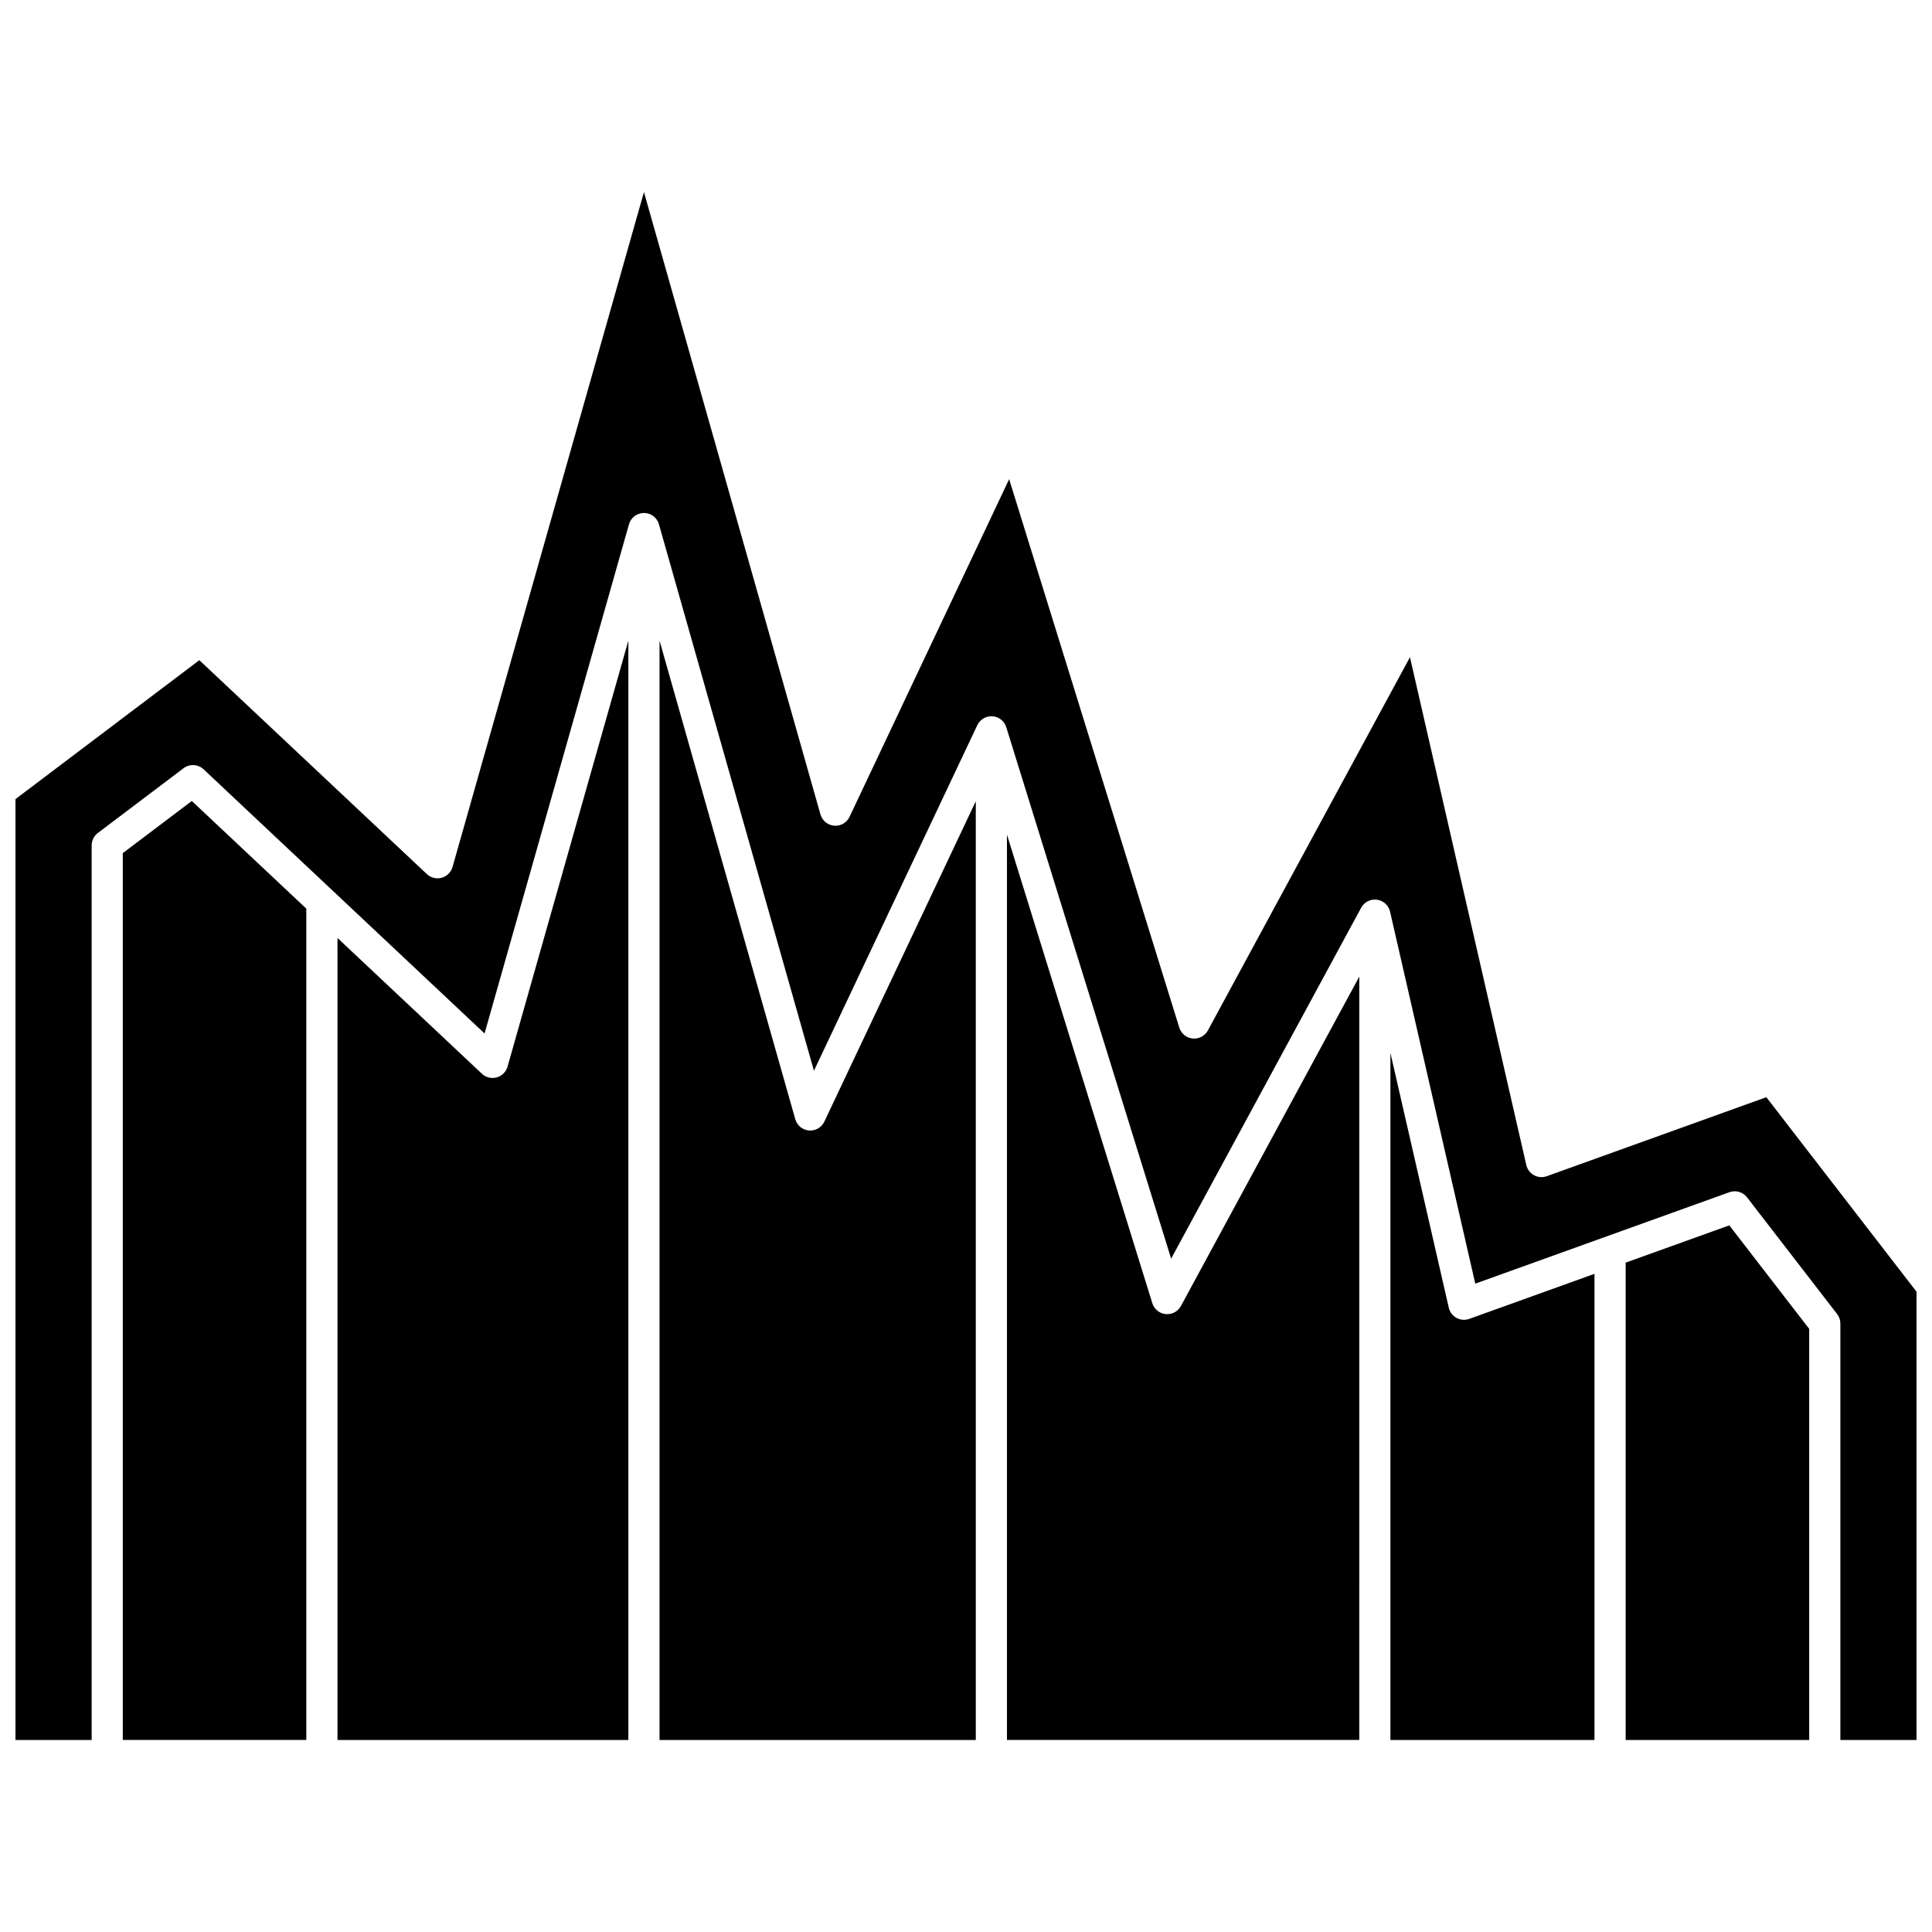
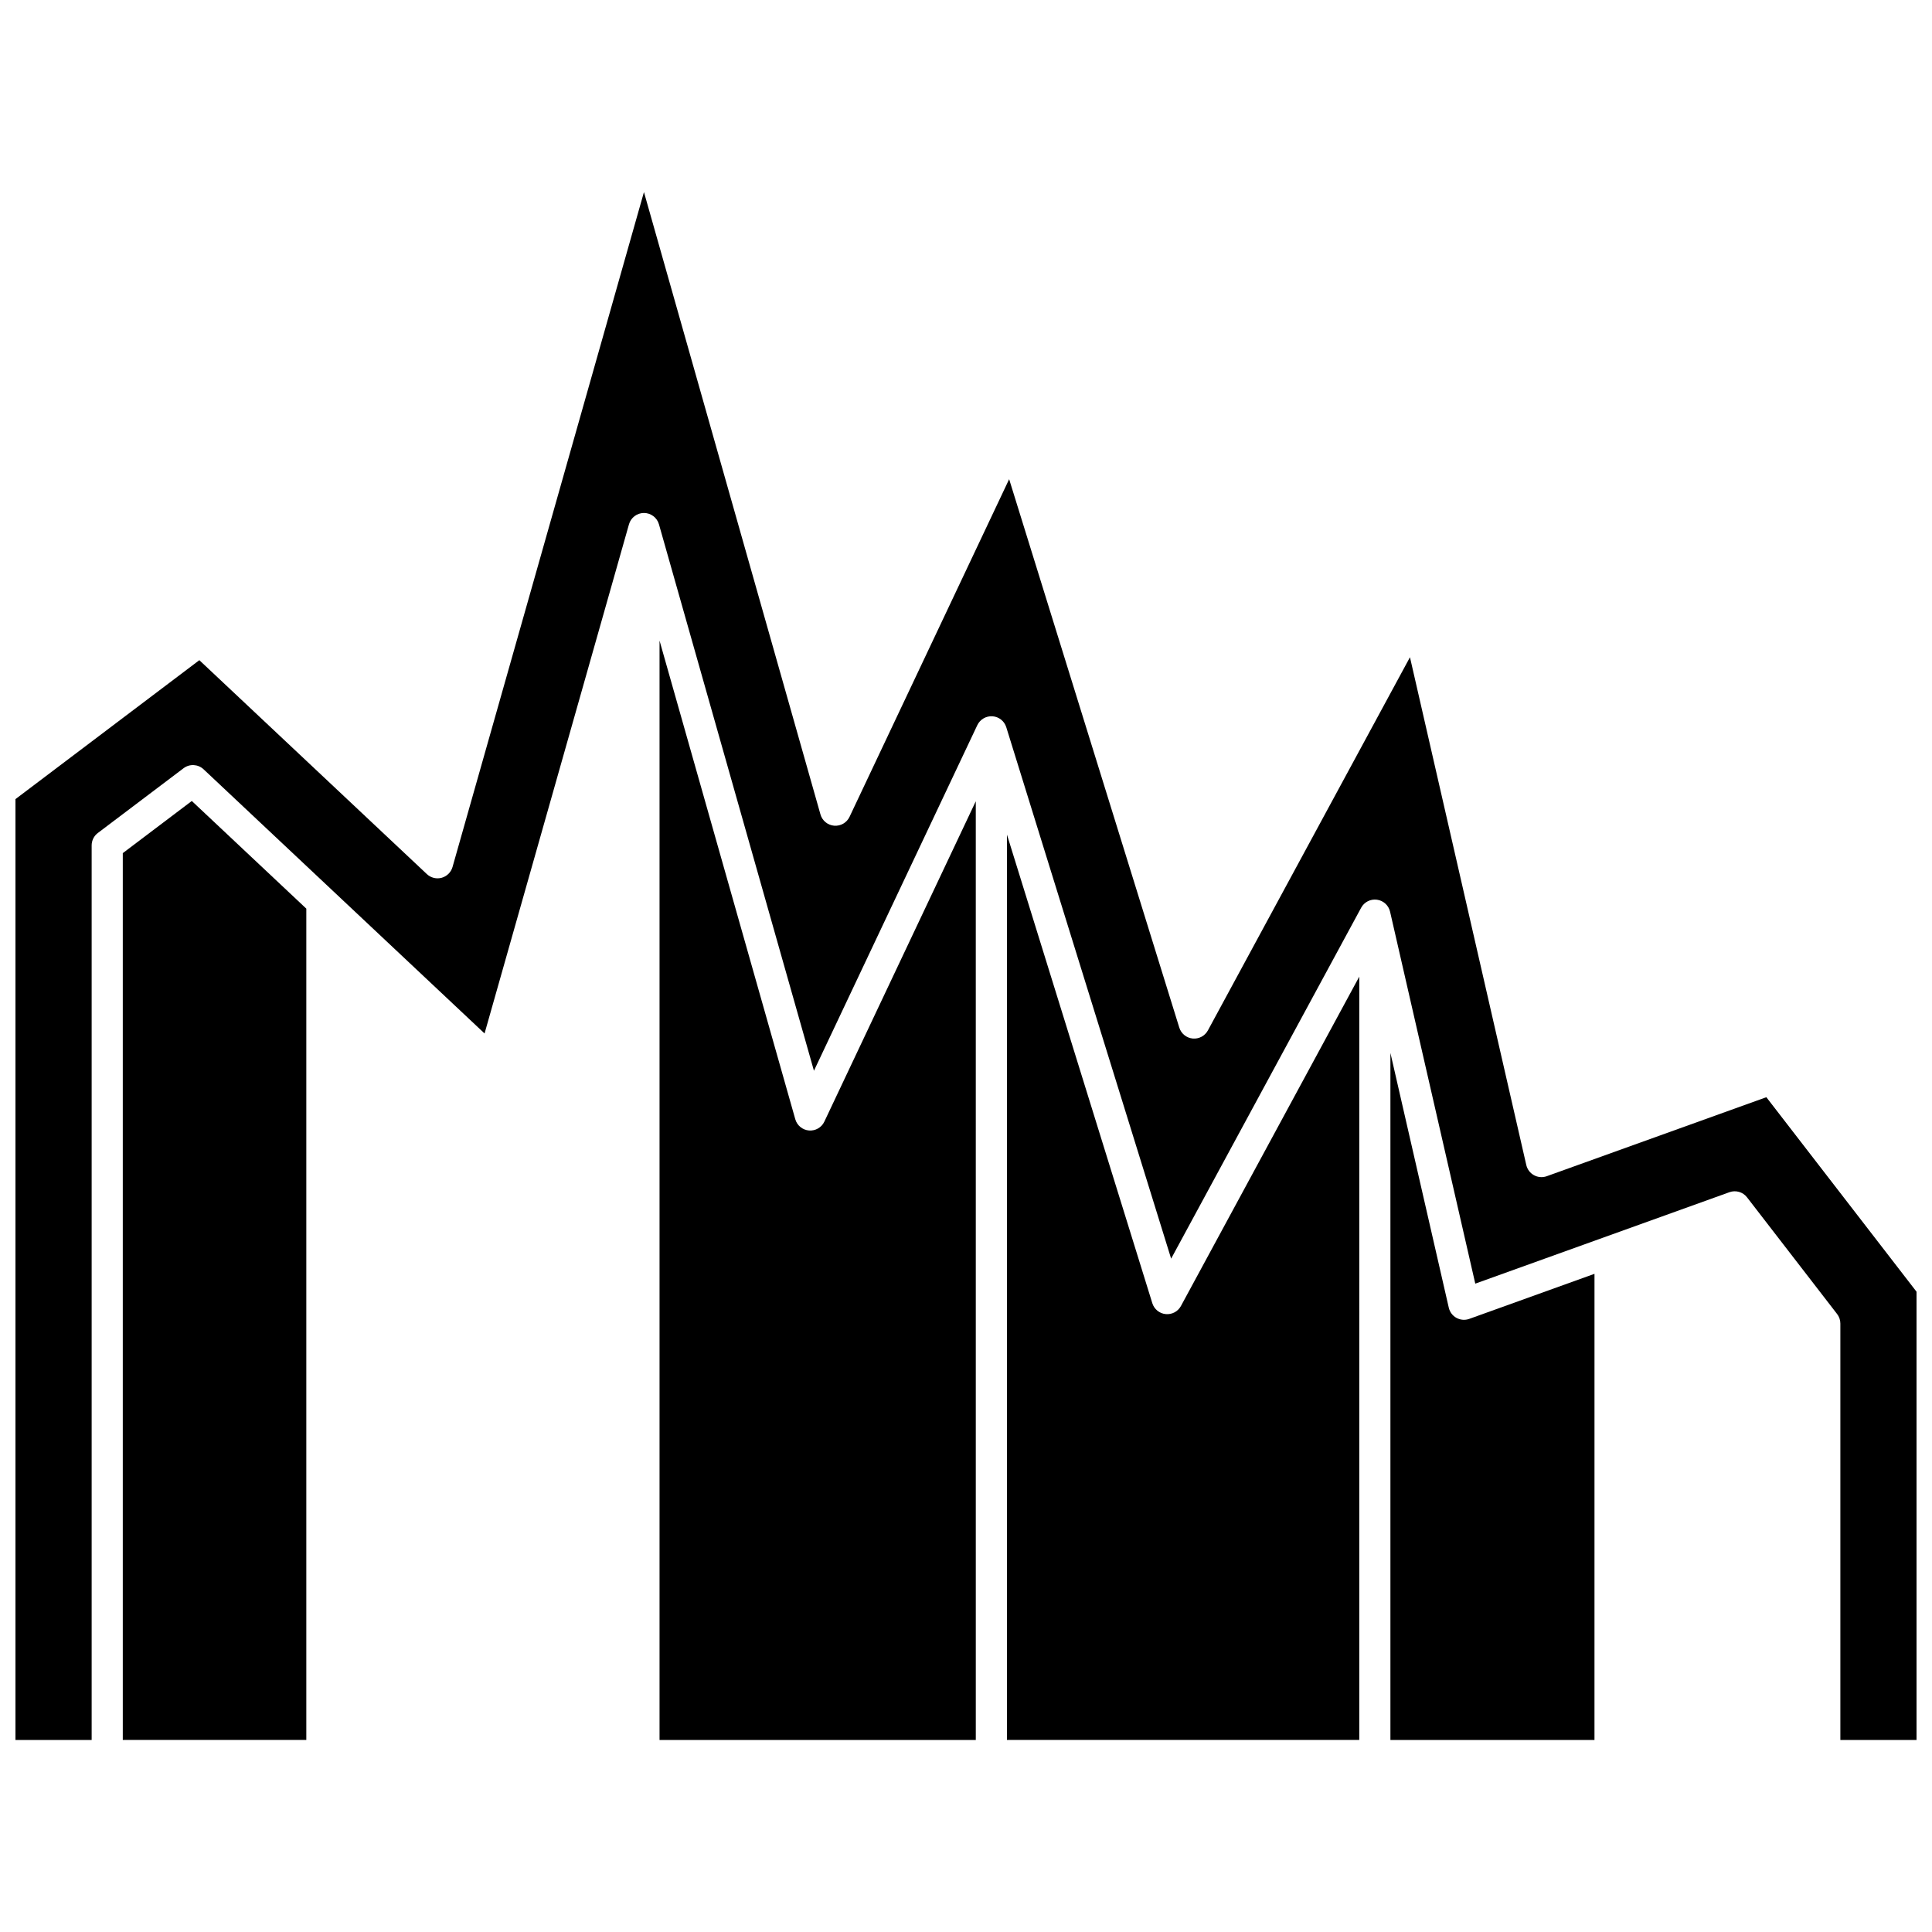
<svg xmlns="http://www.w3.org/2000/svg" width="800px" height="800px" version="1.1" viewBox="144 144 512 512">
  <defs>
    <clipPath id="a">
      <path d="m148.09 194h503.81v412h-503.81z" />
    </clipPath>
  </defs>
-   <path d="m275.63 429.52c-1.387 0.383-2.879 0.016-3.93-0.973l-38.262-35.973v212.54h77.086l-0.004-291.34-32.02 112.9c-0.395 1.387-1.48 2.469-2.871 2.852z" />
  <path d="m176.54 370.09v235.01h48.637v-220.3l-30.348-28.531z" />
  <path d="m358.39 443.59c-1.715-0.141-3.164-1.332-3.633-2.988l-35.973-126.83v291.34h83.812l-0.004-248.77-40.133 84.898c-0.73 1.555-2.34 2.488-4.07 2.348z" />
-   <path d="m574.82 478.61v126.5h48.637v-108.95l-21.172-27.426z" />
  <path d="m452.92 492.25c-1.652-0.16-3.047-1.301-3.543-2.887l-38.523-124.18v239.92h93.367l0.004-202.29-47.266 87.293c-0.797 1.461-2.371 2.305-4.039 2.141z" />
  <g clip-path="url(#a)">
    <path d="m612.1 434.77-58.191 20.938c-1.113 0.402-2.34 0.305-3.379-0.262-1.039-0.566-1.781-1.551-2.047-2.703l-30.828-134.57-53.551 98.902c-0.793 1.461-2.367 2.305-4.035 2.144-1.652-0.16-3.047-1.301-3.543-2.887l-45.09-145.34-42.297 89.477c-0.734 1.555-2.344 2.488-4.074 2.352-1.715-0.141-3.164-1.332-3.633-2.988l-46.777-164.93-50.73 178.86c-0.395 1.387-1.484 2.469-2.871 2.856-1.387 0.383-2.879 0.016-3.93-0.973l-60.297-56.691-48.73 36.82v249.34h20.191v-237.07c0-1.293 0.605-2.516 1.641-3.293l22.711-17.16c1.605-1.215 3.852-1.094 5.316 0.285l74.457 70.004 38.27-134.93c0.504-1.777 2.125-3.004 3.973-3.004s3.469 1.227 3.973 3.004l41.074 144.81 43.293-91.582c0.727-1.539 2.332-2.469 4.023-2.356 1.699 0.121 3.148 1.27 3.652 2.894l43.691 140.84 50.359-93c0.816-1.512 2.492-2.359 4.191-2.125 1.703 0.23 3.082 1.496 3.469 3.168l22.582 98.578 67.352-24.23c1.688-0.609 3.574-0.059 4.668 1.363l23.871 30.922c0.559 0.723 0.859 1.609 0.859 2.523v110.36h20.191v-118.79z" />
  </g>
  <path d="m529.99 493.26c-1.039-0.566-1.781-1.551-2.047-2.703l-15.469-67.52v182.07h54.078l0.004-123.53-33.188 11.941c-1.109 0.402-2.34 0.305-3.379-0.262z" />
</svg>